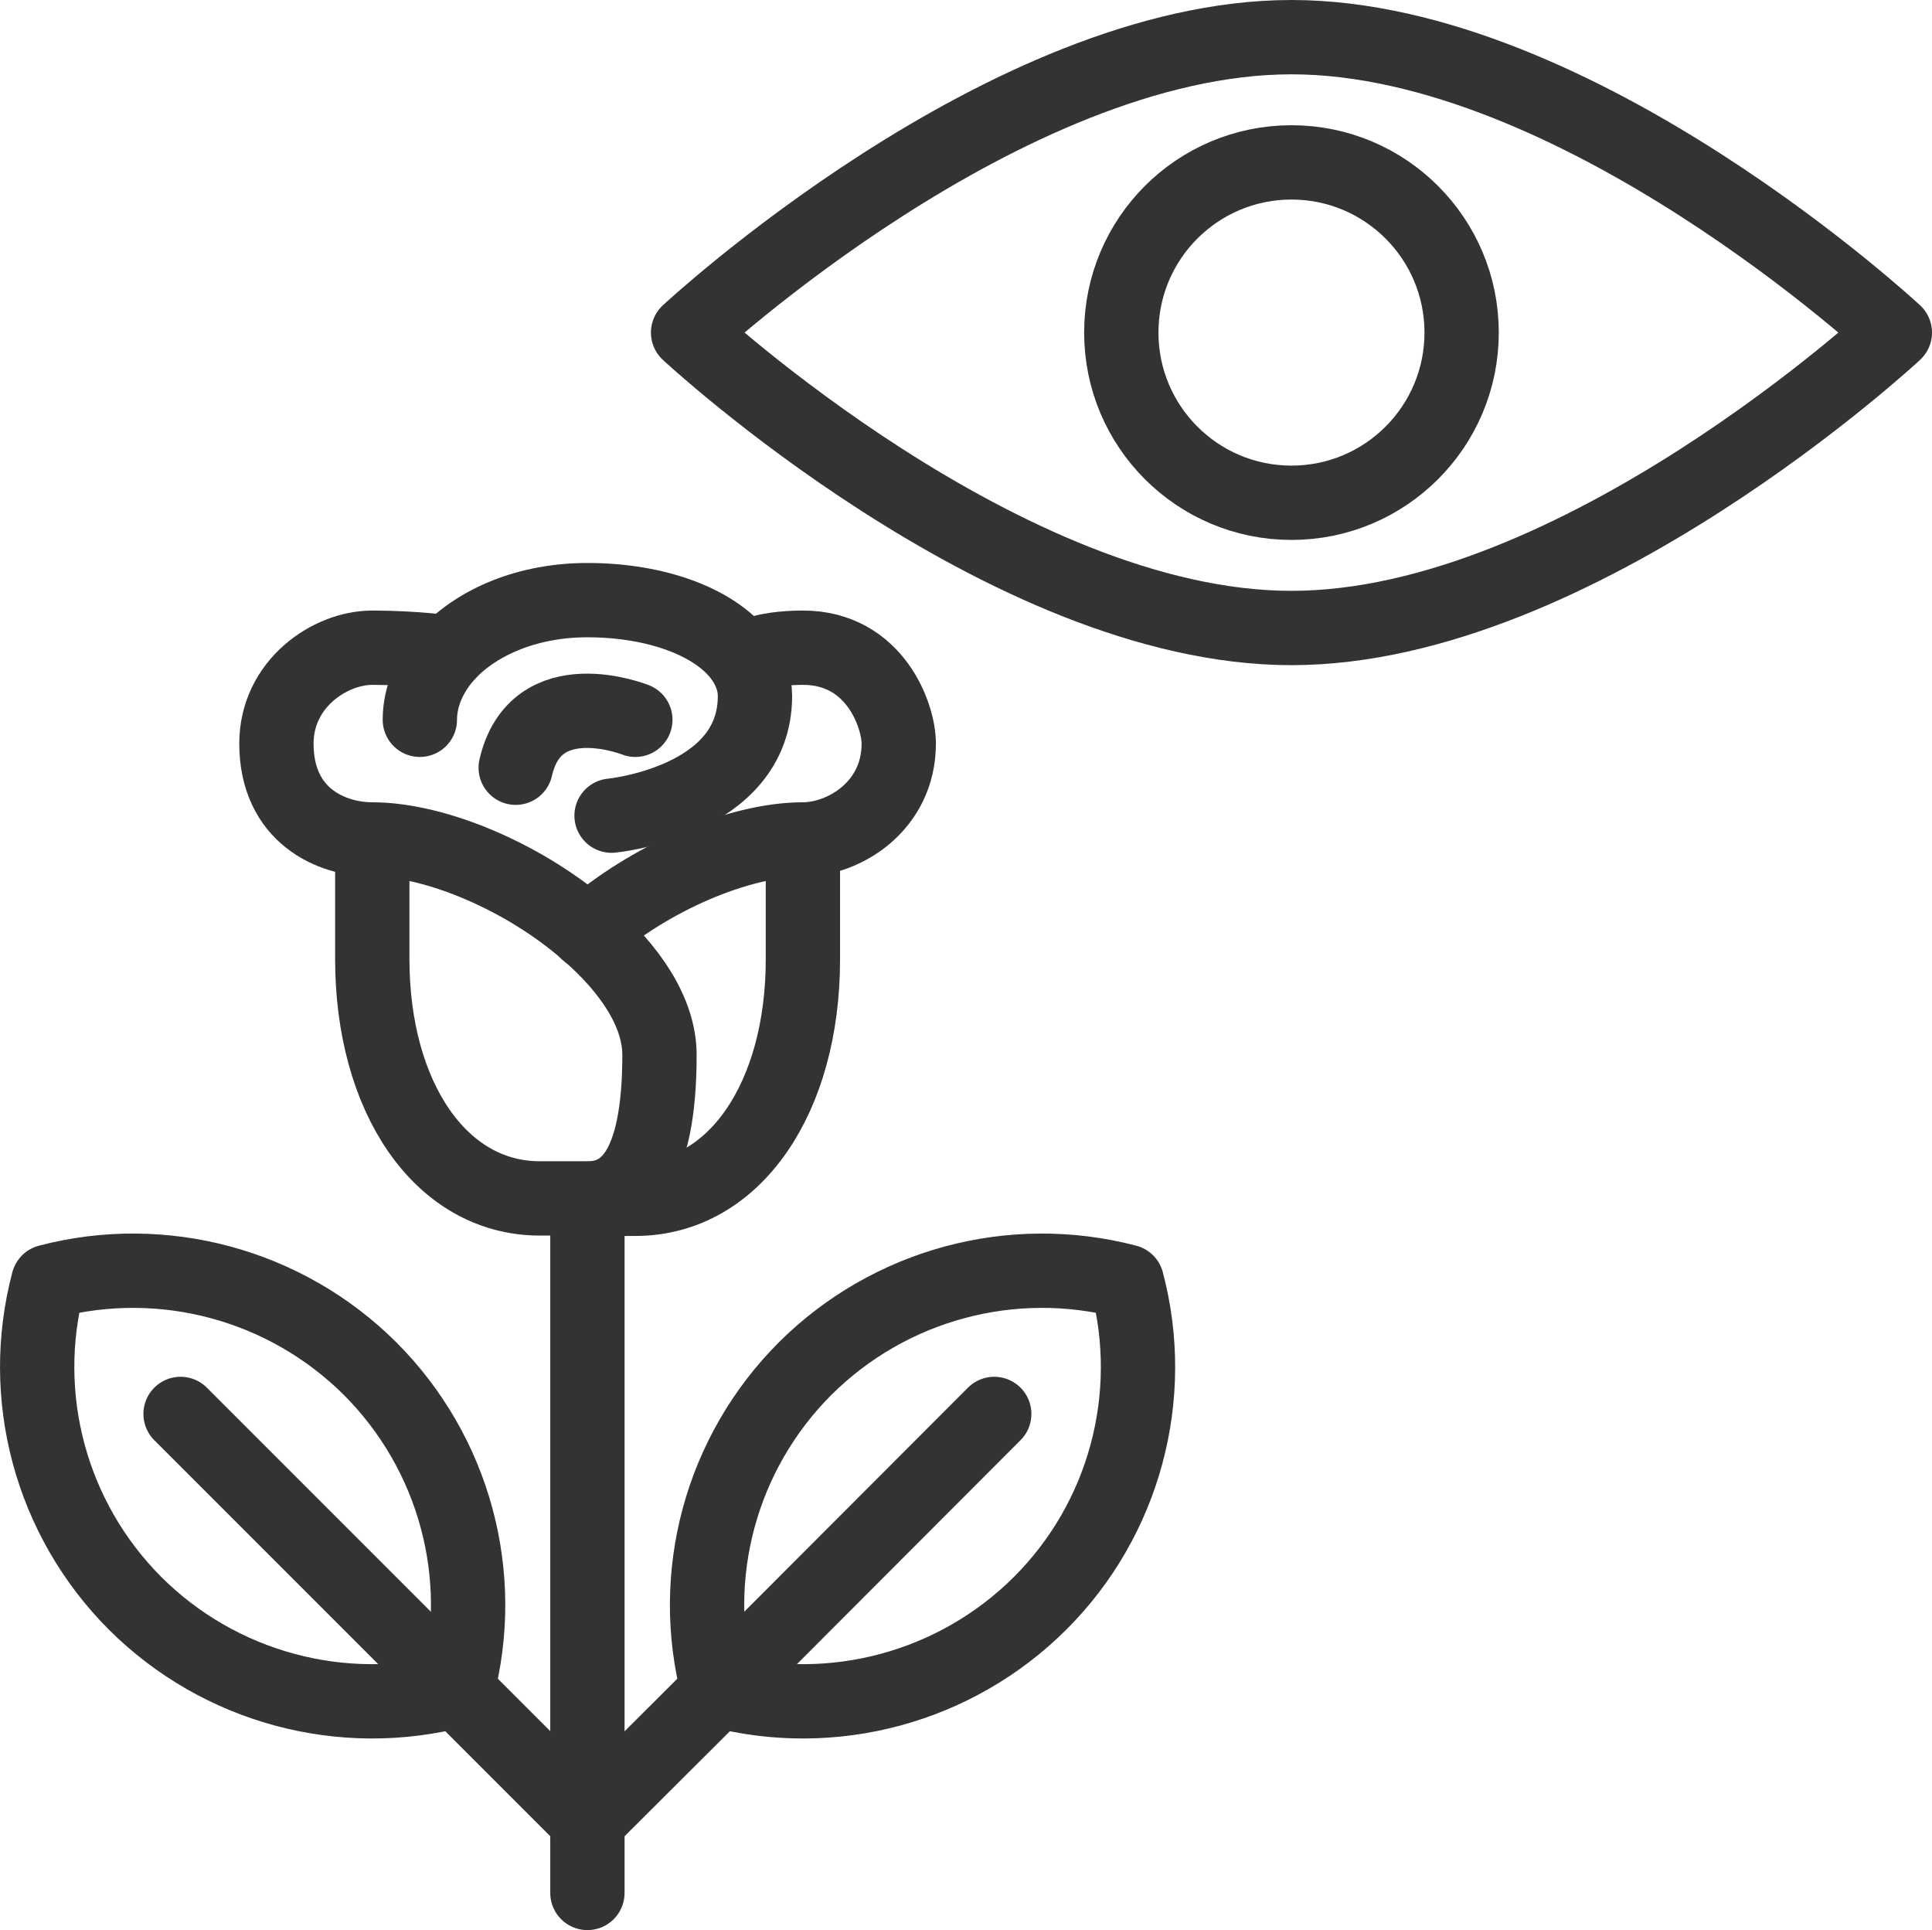
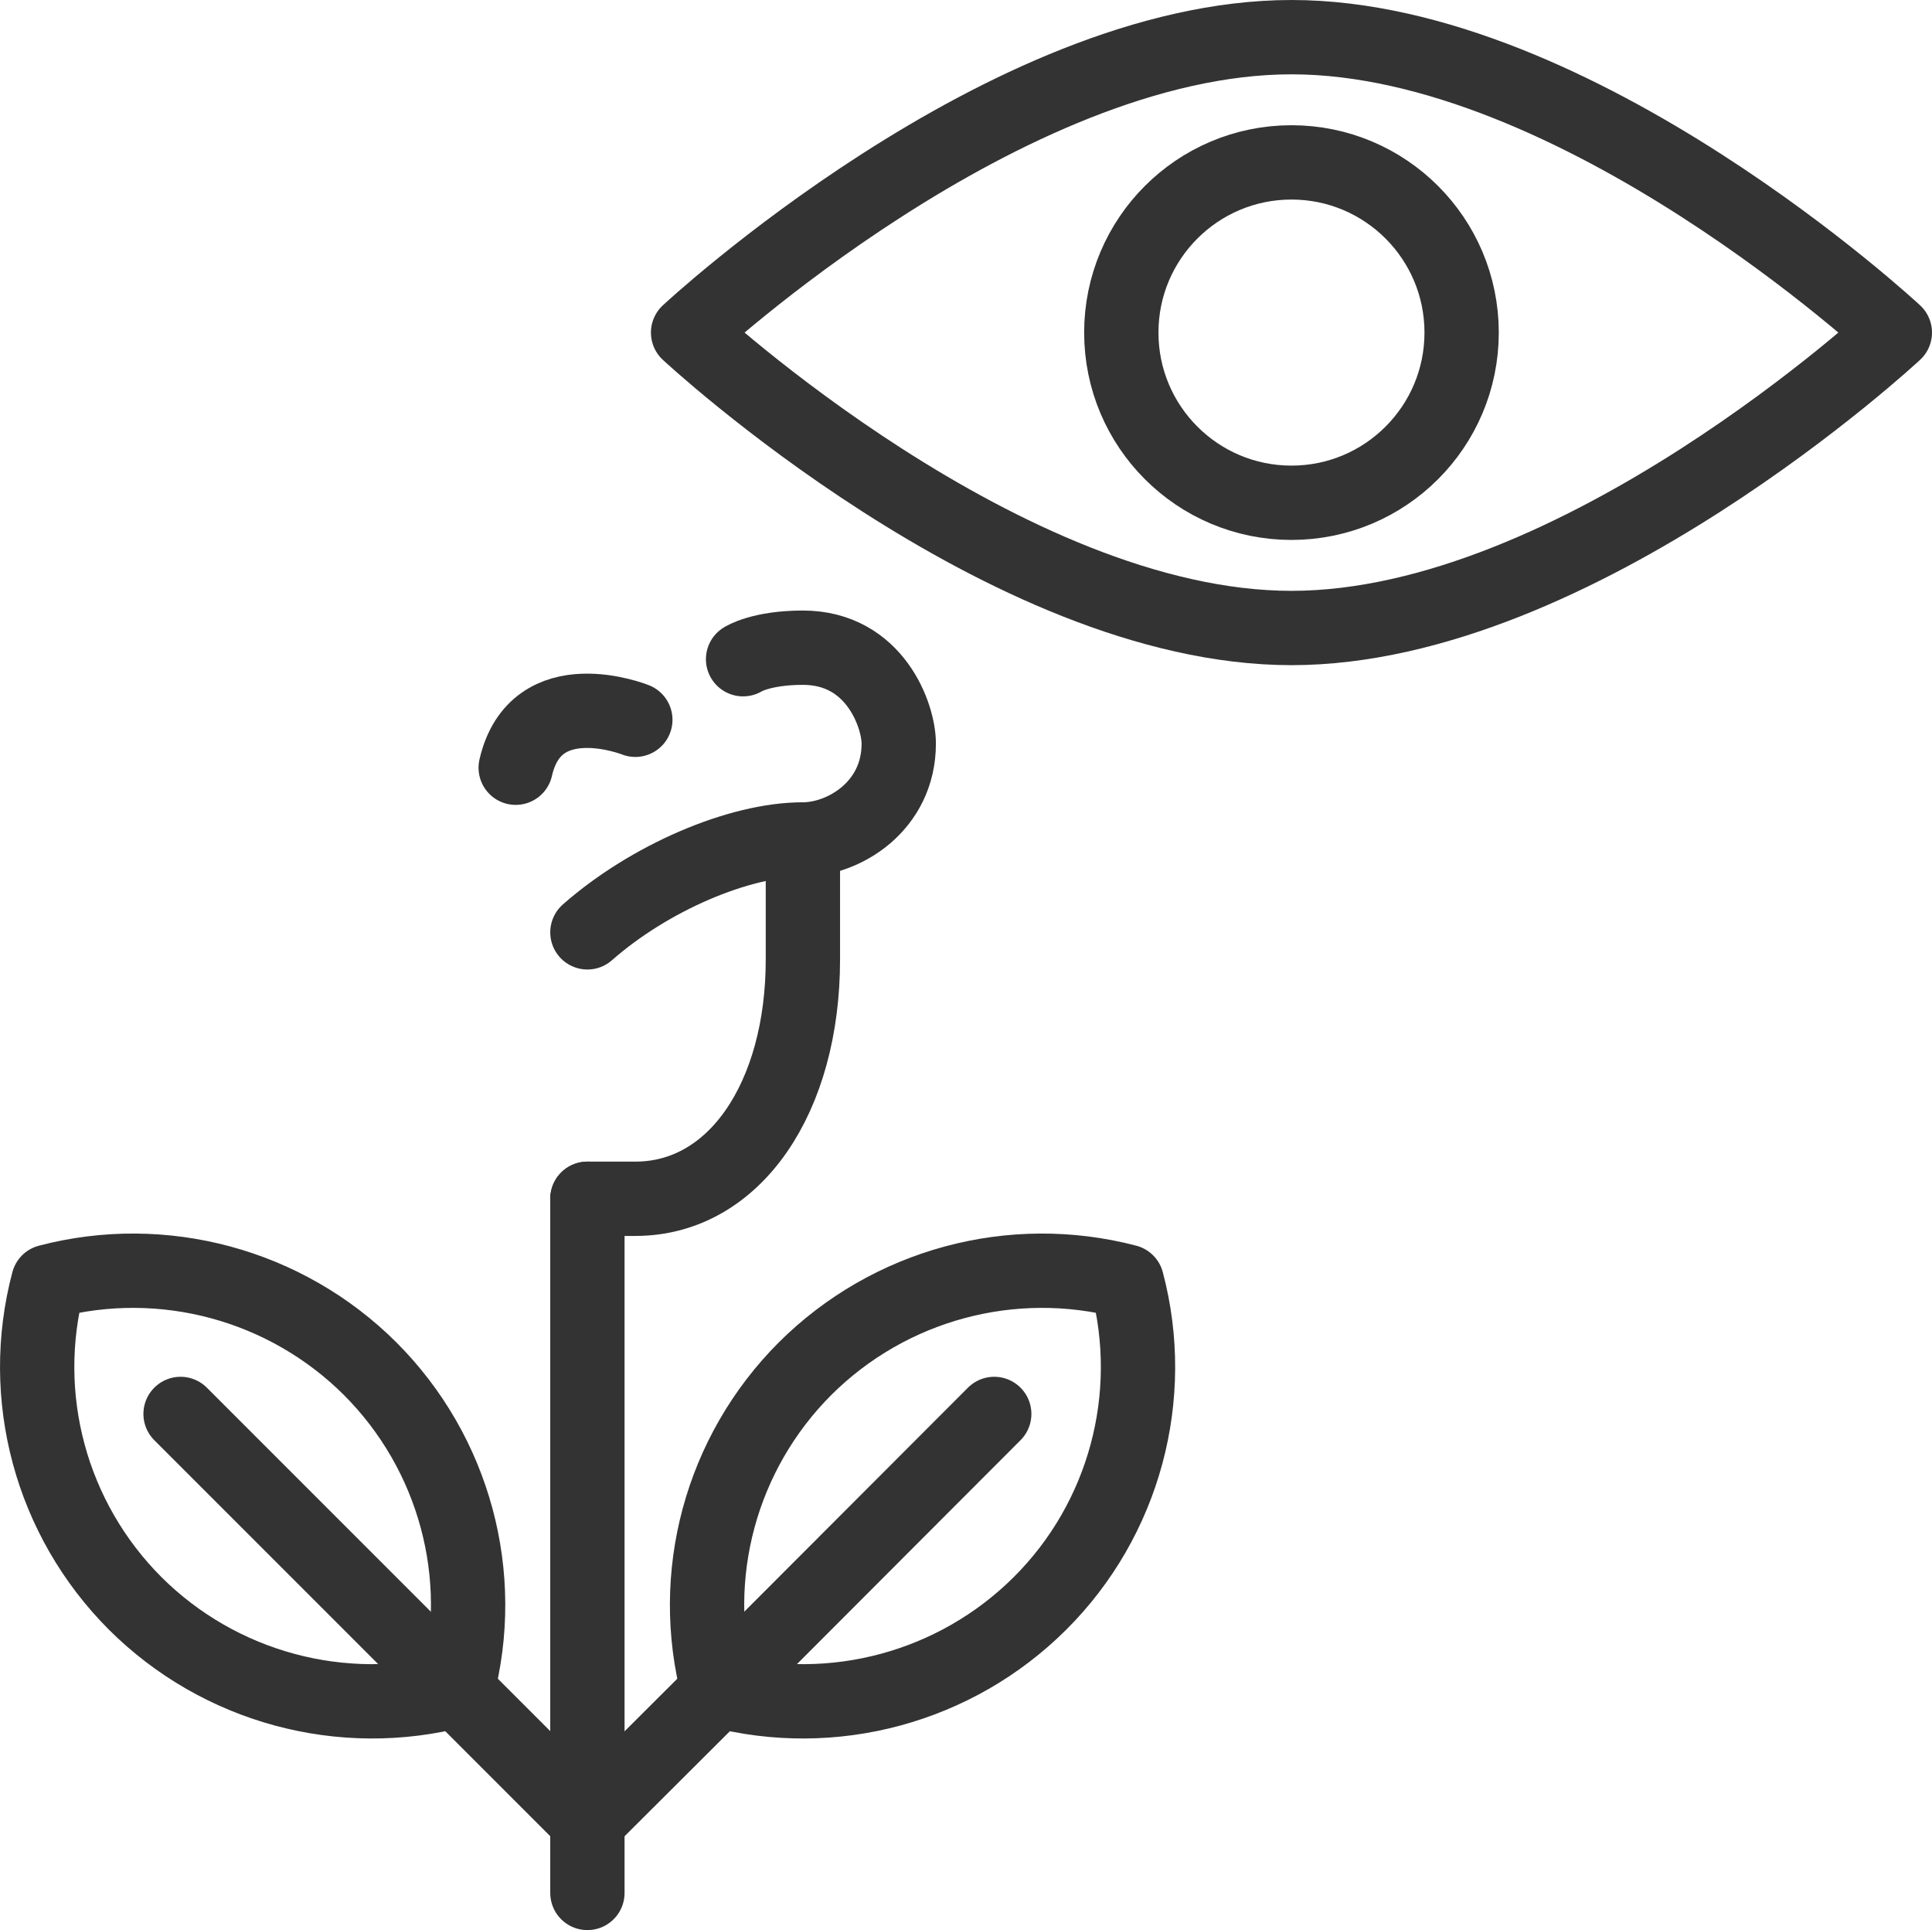
<svg xmlns="http://www.w3.org/2000/svg" id="Layer_1" viewBox="0 0 52 51.94">
  <defs>
    <style>.cls-1{fill:none;stroke:#333;stroke-linecap:round;stroke-linejoin:round;stroke-width:2px;}</style>
  </defs>
-   <path class="cls-1" d="M10.02,22.59v3.22c0,3.7,1.83,6.44,4.51,6.44h1.29c.98,0,1.93-.7,1.93-3.86,0-1.15-.8-2.32-1.93-3.3-1.66-1.46-4.07-2.5-5.8-2.5-1.1,0-2.58-.64-2.58-2.58,0-1.61,1.44-2.58,2.58-2.58s2.06.13,2.06.13" />
  <path class="cls-1" d="M15.81,25.09c1.66-1.46,4.07-2.5,5.8-2.5,1.1,0,2.58-.89,2.58-2.58,0-.75-.64-2.58-2.58-2.58-1.13,0-1.61.31-1.61.31" />
  <polyline class="cls-1" points="15.81 32.26 15.81 49 15.81 50.94" />
  <path class="cls-1" d="M15.81,32.26h1.29c2.68,0,4.51-2.73,4.51-6.44v-3.22" />
-   <path class="cls-1" d="M16.46,21.95s3.86-.37,3.86-3.22c0-.35-.12-.68-.32-.98-.67-.98-2.29-1.6-4.19-1.6-1.6,0-2.94.58-3.74,1.42-.49.53-.77,1.16-.77,1.8" />
  <path class="cls-1" d="M17.1,19.37s-2.68-1.07-3.22,1.29" />
  <polyline class="cls-1" points="4.86 38.05 12.3 45.49 15.81 49 19.33 45.49 26.76 38.05" />
  <path class="cls-1" d="M19.33,45.49c3.09.81,6.39-.08,8.66-2.34s3.16-5.57,2.34-8.66c-3.09-.81-6.39.08-8.66,2.34-2.27,2.27-3.16,5.57-2.34,8.66Z" />
  <path class="cls-1" d="M12.3,45.49c-3.09.81-6.39-.08-8.66-2.34-2.27-2.27-3.16-5.57-2.34-8.66,3.09-.81,6.39.08,8.66,2.34,2.27,2.27,3.16,5.57,2.34,8.66Z" />
  <path class="cls-1" d="M51,8.95S42.46,1,34.76,1c-7.7,0-16.24,7.95-16.24,7.95,0,0,8.54,7.95,16.24,7.95s16.24-7.95,16.24-7.95Z" />
  <circle class="cls-1" cx="34.76" cy="8.95" r="4.58" />
</svg>